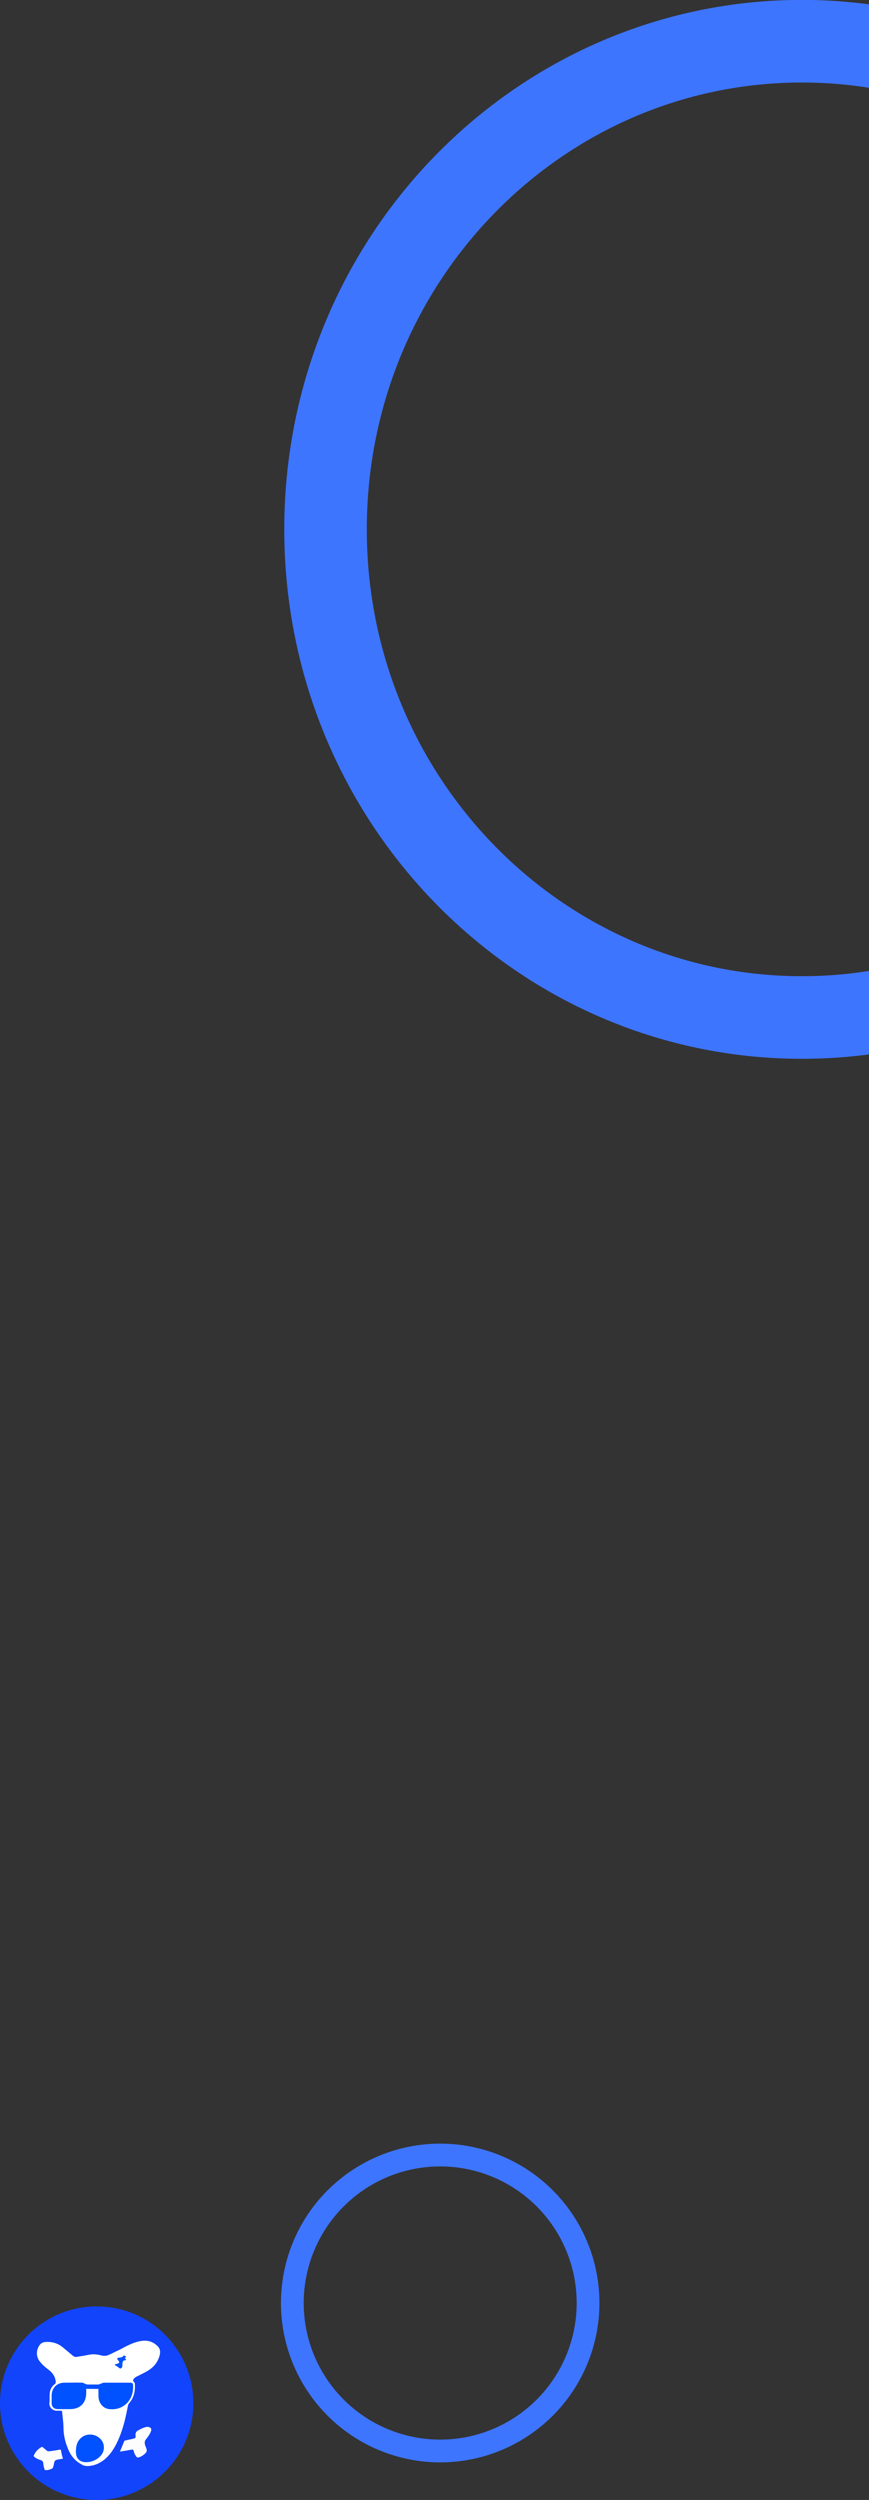
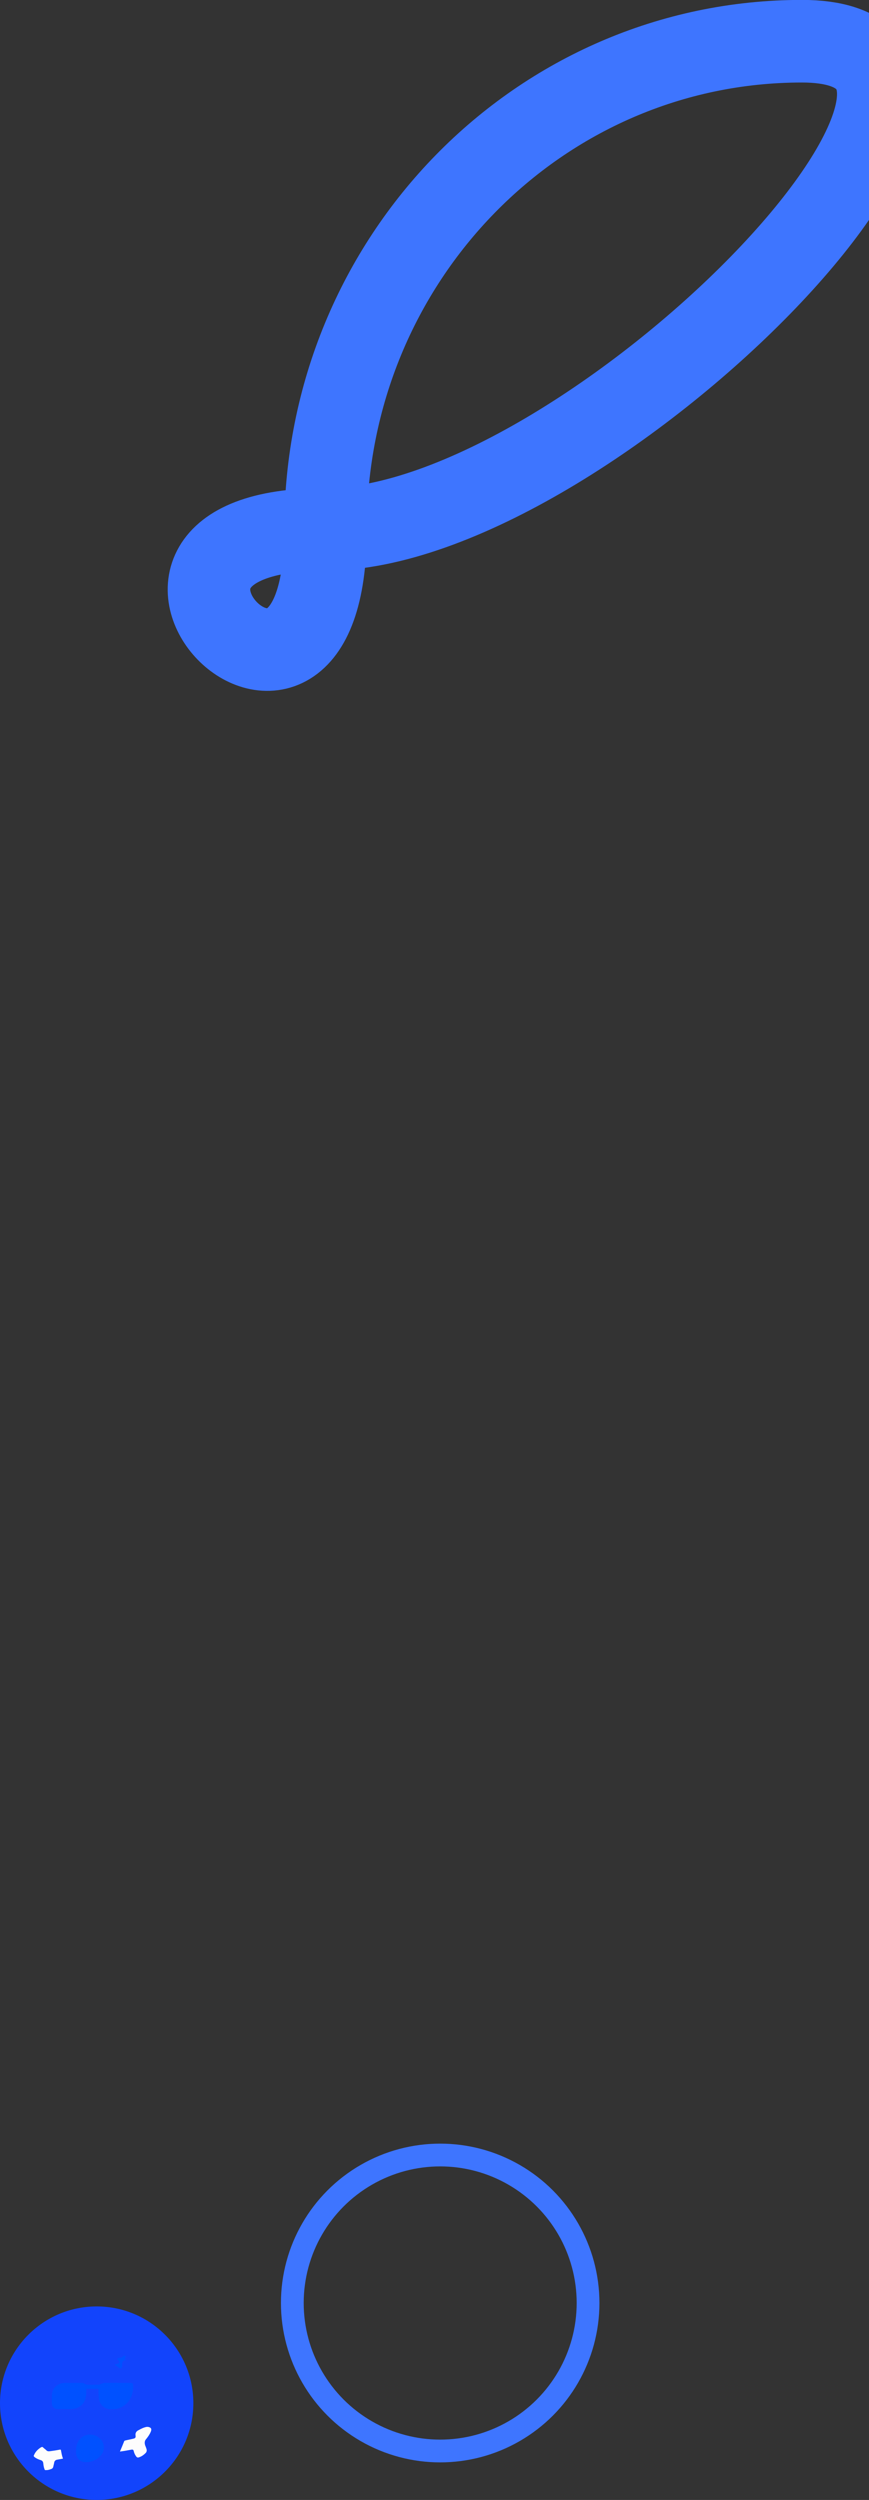
<svg xmlns="http://www.w3.org/2000/svg" version="1.1" id="Layer_1" x="0px" y="0px" viewBox="0 0 382 1098" style="enable-background:new 0 0 382 1098;" xml:space="preserve">
  <rect x="0" y="0" width="382" height="1098" fill="#333333" stroke="none" />
  <style type="text/css">
	.st0{fill:none;stroke:#3E75FF;stroke-width:10;}
	.st1{fill:none;stroke:#3E75FF;stroke-width:36.277;}
	.st2{fill:#1244FC;}
	.st3{fill:#FFFFFF;}
	.st4{fill:#0051FF;}
	.st5{fill:#FDFDFD;}
</style>
  <circle class="st0" cx="193.5" cy="1011.5" r="65" />
-   <path class="st1" d="M143.1,232.5c0-118.8,94.1-214.4,209.4-214.4s209.4,95.6,209.4,214.4s-94.1,214.4-209.4,214.4  S143.1,351.3,143.1,232.5z" />
+   <path class="st1" d="M143.1,232.5c0-118.8,94.1-214.4,209.4-214.4s-94.1,214.4-209.4,214.4  S143.1,351.3,143.1,232.5z" />
  <circle class="st2" cx="42.5" cy="1055.5" r="42.5" />
  <g>
    <g>
-       <path class="st3" d="M21.8,1053.6c0-0.9,0-1.9,0.1-2.8c0.2-1.5,1-2.8,2.2-3.7c0.4-0.3,0.4-0.7,0.4-1.2c-0.3-2.3-1.5-3.9-3.3-5.2    c-1.3-1-2.6-2.1-3.6-3.4c-1.8-2.1-1.8-5.1-0.2-7.3c0.7-1,1.8-1.4,3-1.4c2.6-0.1,5,0.6,7,2.2c1.6,1.3,3.2,2.7,4.8,4    c0.3,0.2,0.8,0.4,1.2,0.4c2-0.3,3.9-0.6,5.8-1c1.7-0.3,3.5-0.2,5.2,0.3c1.2,0.3,2.3,0.3,3.4-0.2c1.7-0.8,3.4-1.6,5-2.4    c2.6-1.4,5.2-2.8,8.1-3.5c3.3-0.8,6.2-0.3,8.6,2.3c1,1.1,1,2.4,0.7,3.7c-0.8,3.1-2.6,5.3-5.3,6.9c-1.5,0.9-3.2,1.7-4.8,2.5    c-0.4,0.2-0.9,0.5-1.2,0.9c-0.4,0.4-0.6,1,0,1.5c0.3,0.2,0.4,0.7,0.4,1c0.2,3.1-0.5,6-2.6,8.4c-0.3,0.3-0.4,0.8-0.5,1.2    c-0.9,4.8-2,9.6-3.9,14.1c-1.5,3.5-3.3,6.7-6.2,9.2c-2.2,1.8-4.6,2.9-7.5,3c-0.7,0-1.6-0.1-2.2-0.4c-2.6-1.3-4.6-3.2-5.9-5.8    c-1.6-3.4-2.6-6.9-2.6-10.7c0-2.3-0.4-4.6-0.6-6.9c0-0.4-0.2-0.5-0.6-0.5c-0.6,0-1.2,0-1.8,0c-1.8,0-3.2-1.4-3.2-3.2    C21.8,1055.1,21.8,1054.3,21.8,1053.6C21.8,1053.6,21.8,1053.6,21.8,1053.6z M43.3,1049.2c0,1.2,0,2.3,0,3.5c0.1,2.7,2,5,4.6,5.3    c2.9,0.4,5.4-0.4,7.6-2.4c2.3-2.1,3.1-4.8,2.9-7.9c0-1-0.3-1.2-1.2-1.2c-3.8,0-7.6,0-11.4,0c-0.6,0-1.3,0.4-1.9,0.6    c-0.2,0.1-0.5,0.2-0.7,0.2c-1.6,0-3.3,0-4.9,0c-0.2,0-0.4-0.2-0.7-0.2c-0.5-0.2-1-0.6-1.5-0.6c-2.6-0.1-5.2,0-7.8,0    c-3.2,0-5.5,2.2-5.6,5.5c0,1.2,0,2.4,0,3.5c0,1.6,1,2.5,2.6,2.5c1.8,0,3.7,0,5.5,0c4.3,0,7-2.7,7-7.1c0-0.6,0-1.2,0-1.8    C39.7,1049.2,41.4,1049.2,43.3,1049.2z M38,1081.4c1.8,0,4-0.8,5.4-2c1.1-1,2-2.1,2.2-3.7c0.3-2.5-0.9-4.6-3.3-5.8    c-2.4-1.1-5.1-0.7-6.9,1.1c-1.7,1.6-2,3.7-2,5.9C33.4,1079.8,35.1,1081.5,38,1081.4z M55.5,1035.2c-0.5-0.4-1-0.9-1.3-0.4    c-0.5,0.7-1.2,0.6-1.9,0.7c-0.3,0-0.6,0.2-0.8,0.4c0.2,0.2,0.4,0.4,0.5,0.6c0.2,0.3,0.6,0.7,0.5,1c-0.1,0.3-0.5,0.5-0.9,0.7    c-0.3,0.1-0.6,0.1-0.9,0.1c0,0.1-0.1,0.2-0.1,0.3c0.3,0.2,0.7,0.5,1,0.7c0.2,0.2,0.4,0.3,0.7,0.5c0.2,0.2,0.5,0.5,0.7,0.4    c0.3-0.1,0.6-0.3,0.7-0.6c0.1-0.3,0.1-0.6,0.1-1c0-1.1,0.1-2.1,1.7-2.1c-0.3-0.4-0.4-0.6-0.7-1C55,1035.5,55.2,1035.4,55.5,1035.2    z" />
      <path class="st4" d="M43.3,1049.2c-1.8,0-3.6,0-5.4,0c0,0.6,0,1.2,0,1.8c0,4.4-2.7,7.1-7,7.1c-1.8,0-3.7,0-5.5,0    c-1.6,0-2.5-0.9-2.6-2.5c0-1.2,0-2.4,0-3.5c0.1-3.2,2.4-5.4,5.6-5.5c2.6,0,5.2,0,7.8,0c0.5,0,1,0.4,1.5,0.6    c0.2,0.1,0.4,0.2,0.7,0.2c1.6,0,3.3,0,4.9,0c0.2,0,0.5-0.1,0.7-0.2c0.6-0.2,1.3-0.6,1.9-0.6c3.8-0.1,7.6,0,11.4,0    c1,0,1.2,0.3,1.2,1.2c0.1,3-0.7,5.7-2.9,7.9c-2.2,2-4.7,2.7-7.6,2.4c-2.7-0.3-4.5-2.6-4.6-5.3    C43.3,1051.6,43.3,1050.4,43.3,1049.2z" />
      <path class="st4" d="M38,1081.4c-2.9,0-4.6-1.6-4.6-4.5c0-2.2,0.3-4.2,2-5.9c1.8-1.8,4.5-2.2,6.9-1.1c2.4,1.2,3.6,3.3,3.3,5.8    c-0.2,1.5-1,2.7-2.2,3.7C42,1080.6,39.9,1081.4,38,1081.4z" />
      <path class="st4" d="M55.5,1035.2c-0.3,0.2-0.5,0.3-0.8,0.4c0.2,0.4,0.4,0.6,0.7,1c-1.6,0-1.7,1-1.7,2.1c0,0.3,0,0.7-0.1,1    c-0.1,0.3-0.4,0.5-0.7,0.6c-0.2,0-0.5-0.3-0.7-0.4c-0.2-0.2-0.4-0.3-0.7-0.5c-0.3-0.2-0.7-0.5-1-0.7c0-0.1,0.1-0.2,0.1-0.3    c0.3,0,0.6,0,0.9-0.1c0.3-0.2,0.8-0.4,0.9-0.7c0.1-0.3-0.3-0.7-0.5-1c-0.1-0.2-0.3-0.4-0.5-0.6c0.3-0.1,0.6-0.4,0.8-0.4    c0.7-0.1,1.4,0,1.9-0.7C54.6,1034.4,55,1034.8,55.5,1035.2z" />
    </g>
    <path class="st5" d="M52.7,1076.8c0.7-1.6,1.3-3.1,1.9-4.6c0.1-0.2,0.2-0.2,0.4-0.3c1.2-0.3,2.4-0.5,3.6-0.8c0.8-0.2,1.1-0.4,1-1.3   c-0.2-1.2,0.3-2,1.4-2.5c1.1-0.6,2.3-1.2,3.5-1.4c0.2,0,0.4,0,0.5,0c1.4,0.2,1.8,0.9,1.3,2.1c-0.5,1.2-1.2,2.2-2,3.2   c-0.8,0.8-0.8,1.8-0.5,2.8c0.2,0.5,0.4,1,0.6,1.6c0.2,0.7,0.1,1.3-0.4,1.8c-0.8,0.8-1.6,1.4-2.7,1.8c-0.7,0.3-1.1,0.2-1.5-0.4   c-0.5-0.7-0.8-1.4-1-2.2c-0.1-0.6-0.4-0.8-1-0.7c-1.6,0.3-3.2,0.6-4.7,0.8C52.9,1076.7,52.8,1076.7,52.7,1076.8z" />
    <path class="st5" d="M20.3,1084.9c-0.6,0-0.6,0-0.8-0.6c-0.3-0.8-0.4-1.7-0.5-2.6c-0.1-0.6-0.5-1-1.1-1.2c-1-0.3-1.9-0.7-2.7-1.3   c-0.4-0.4-0.5-0.5-0.2-1c0.6-1.4,1.7-2.5,3-3.3c0.4-0.2,0.7-0.3,1,0.1c0.4,0.4,0.9,0.7,1.3,1.1c0.4,0.5,1,0.6,1.6,0.5   c1.5-0.2,2.9-0.4,4.4-0.7c0.3-0.1,0.4,0,0.5,0.3c0.2,1.1,0.4,2.3,0.8,3.4c0.1,0.2,0.1,0.3-0.2,0.3c-0.7,0.1-1.5,0.3-2.2,0.4   c-0.8,0.1-1.3,0.6-1.4,1.4c-0.1,0.6-0.3,1.2-0.4,1.8c-0.1,0.3-0.3,0.6-0.6,0.8C21.8,1084.7,21.1,1084.9,20.3,1084.9z" />
  </g>
</svg>